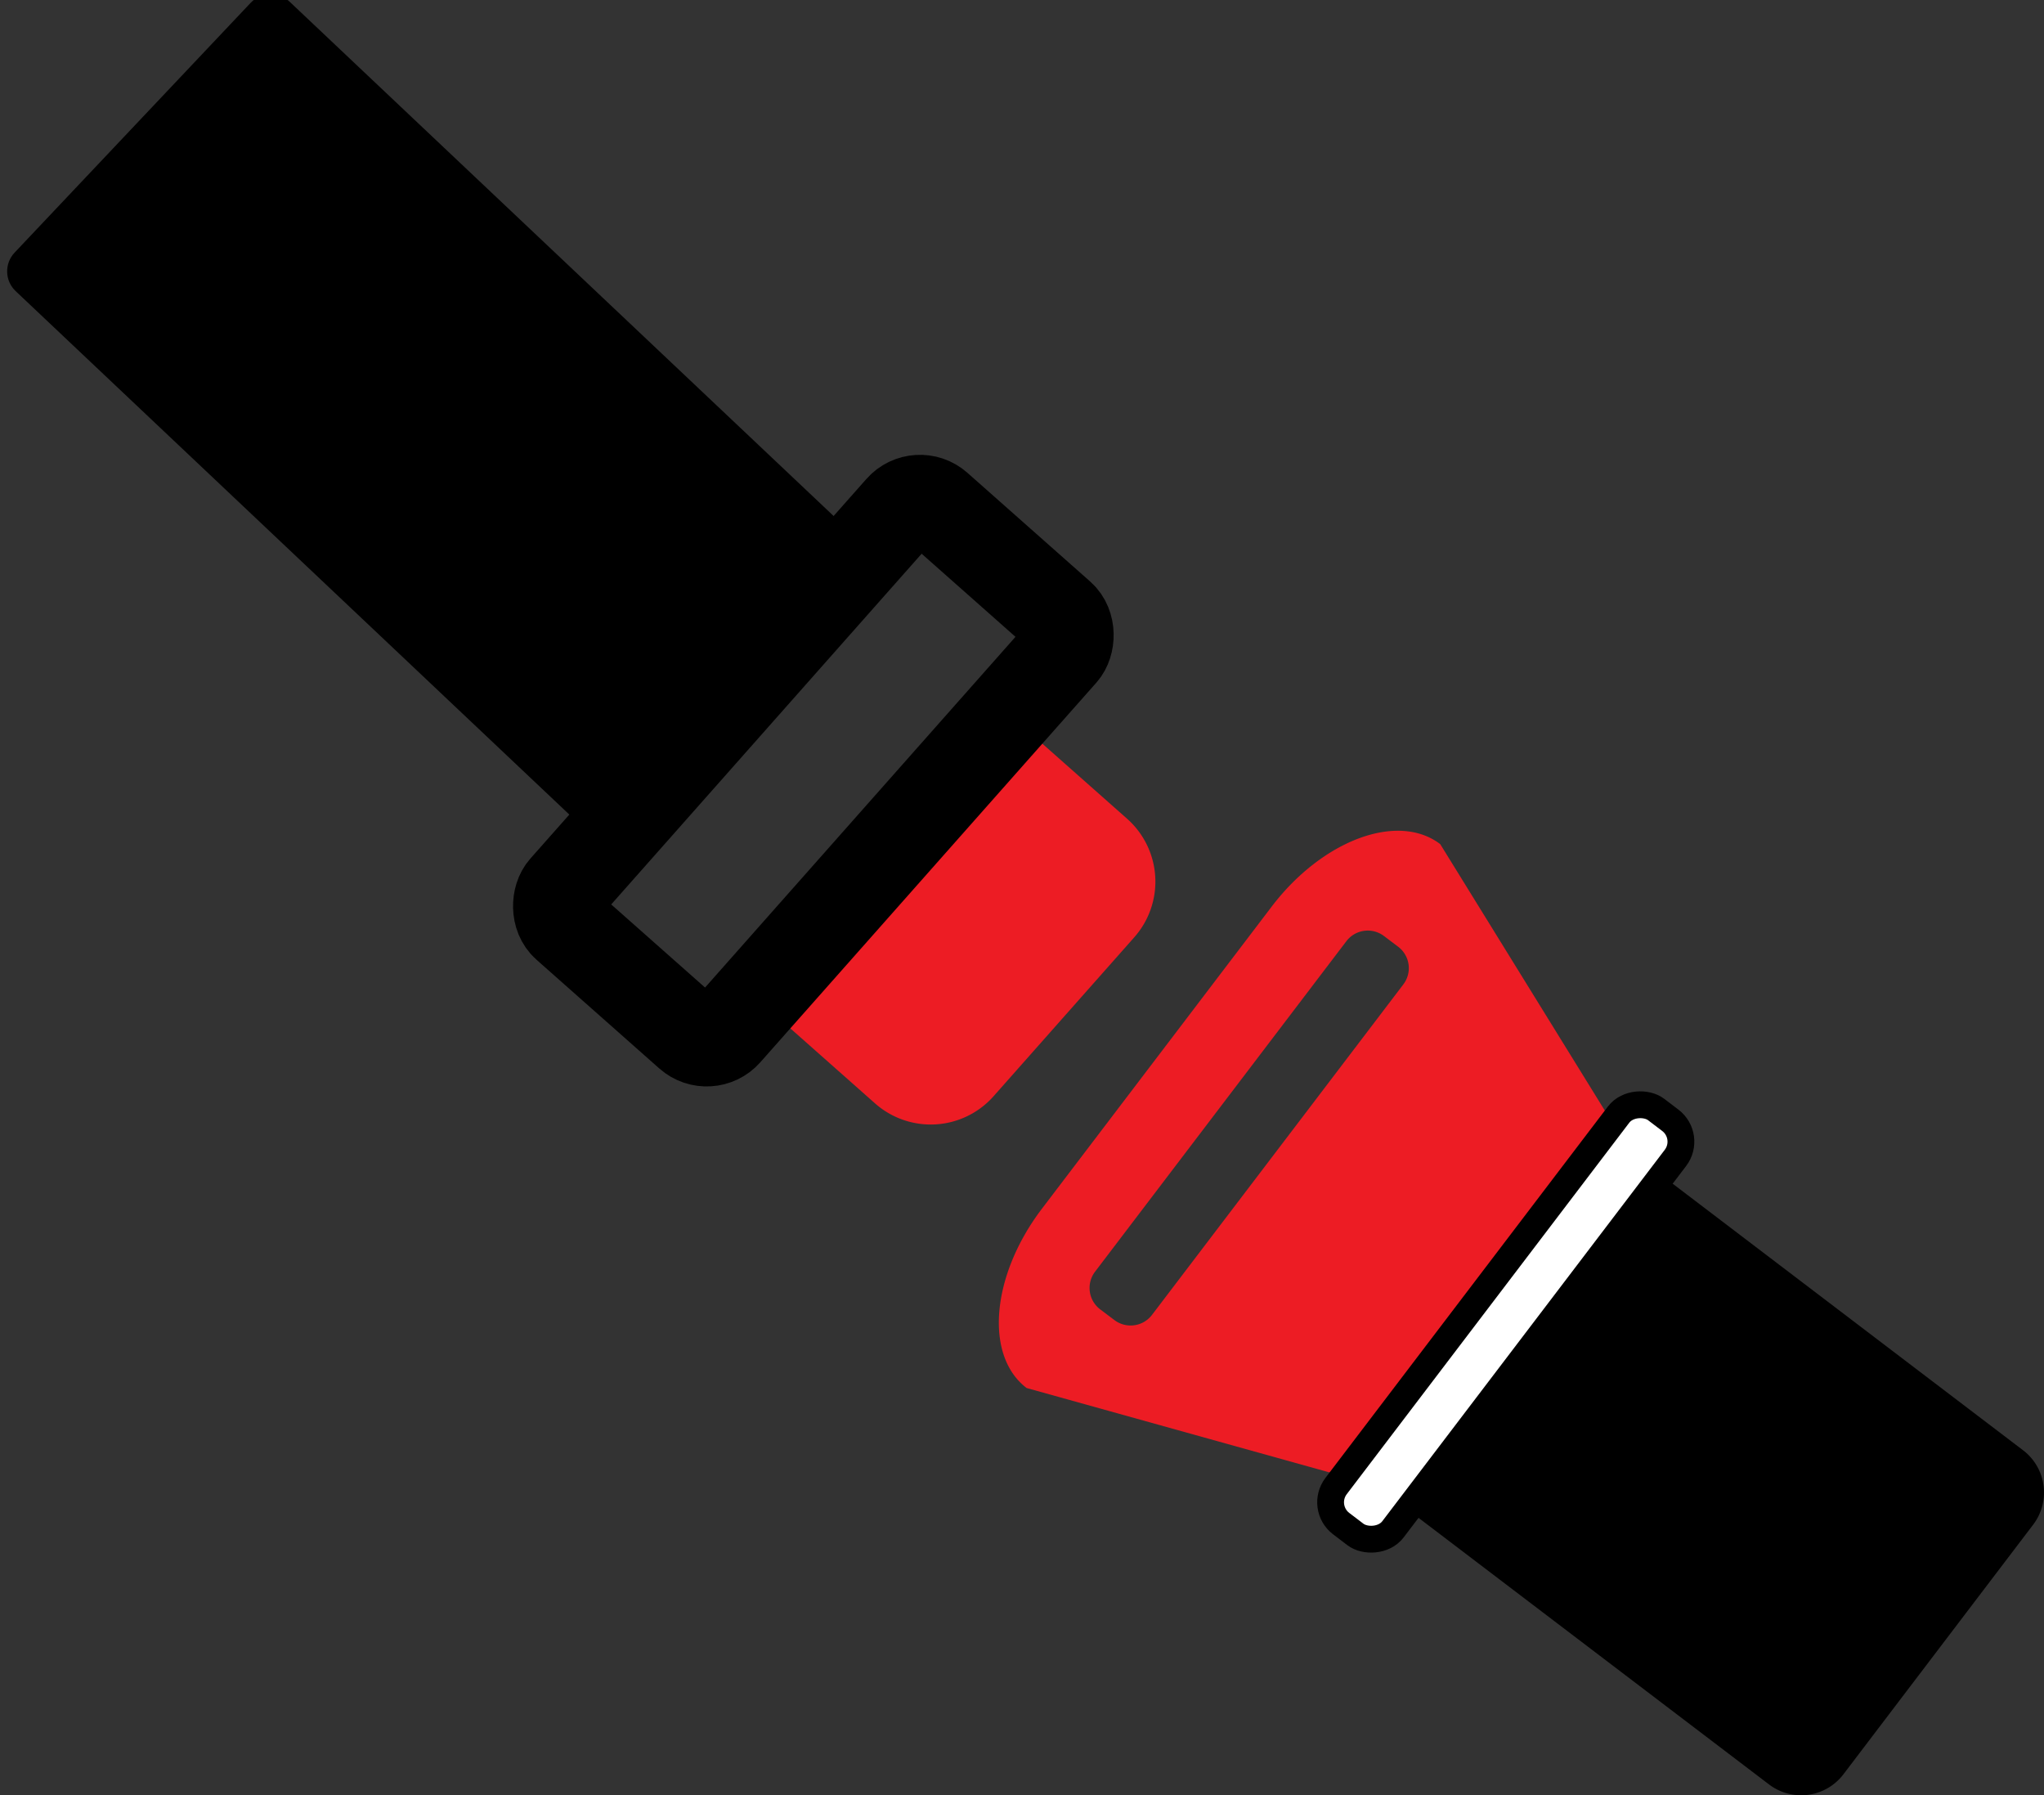
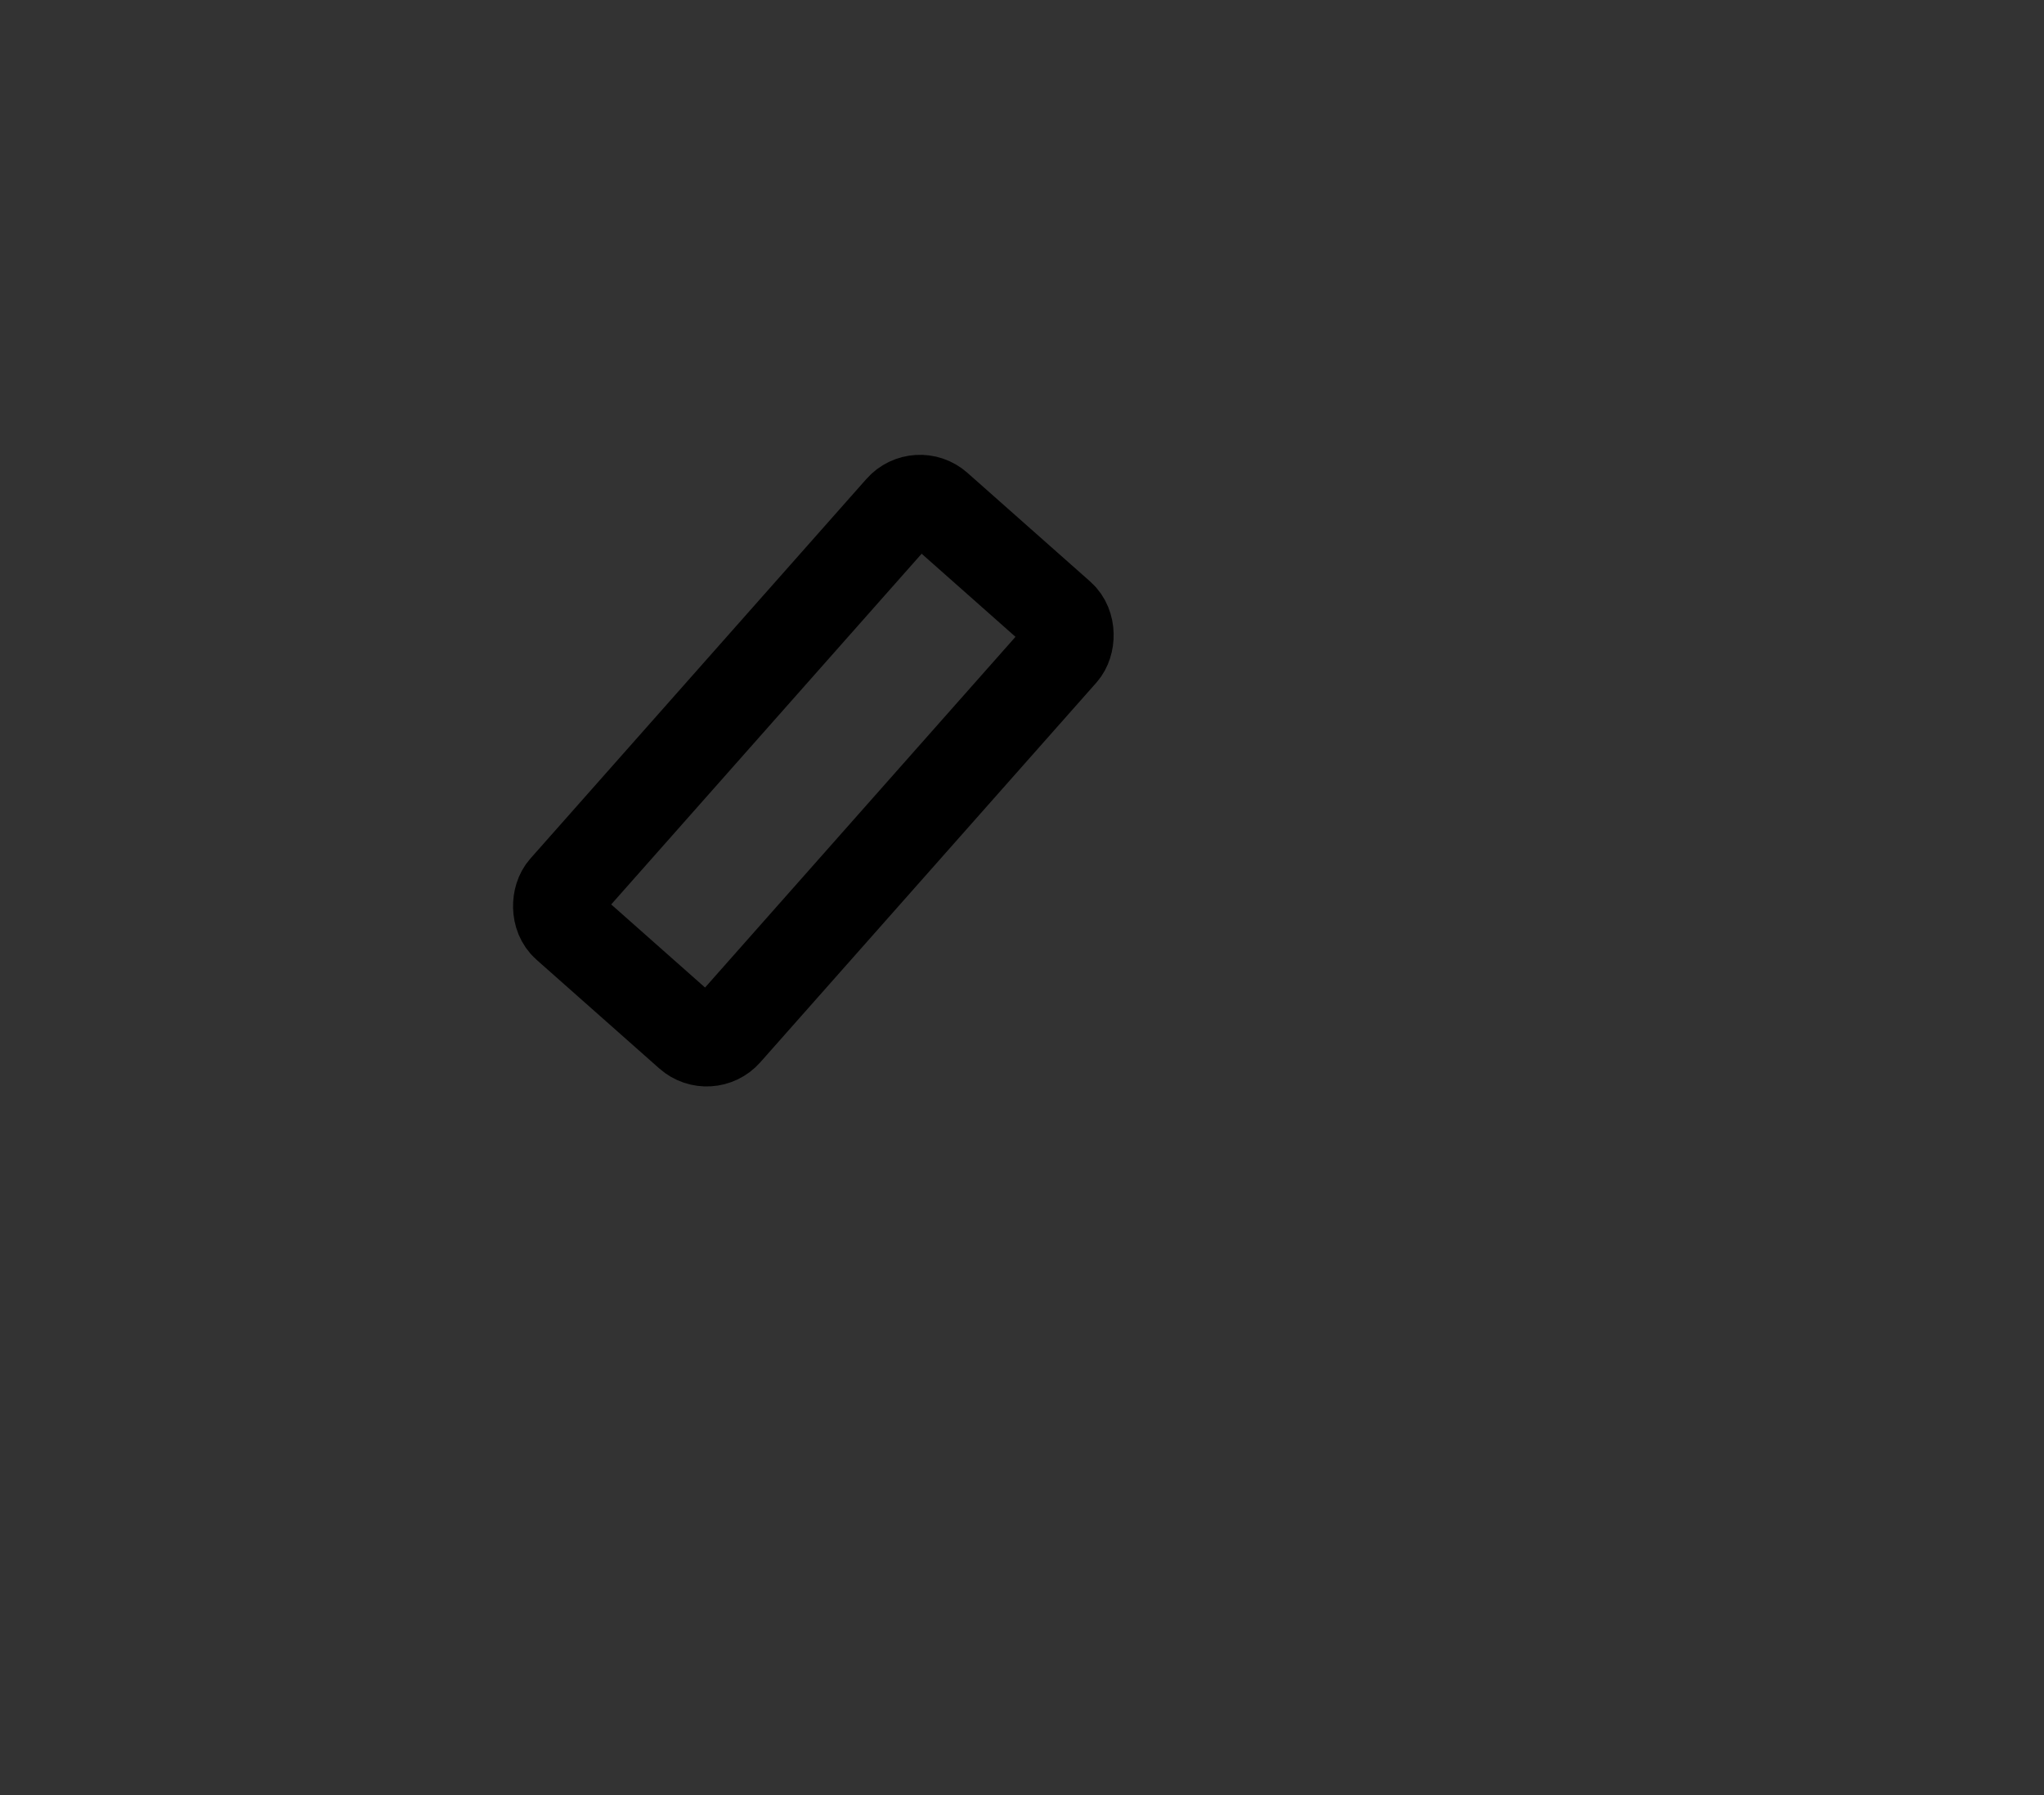
<svg xmlns="http://www.w3.org/2000/svg" viewBox="0 0 741.98 651.56">
  <rect x="0" y="0" width="741.98" height="651.56" fill="#333333" stroke="none" />
  <defs>
    <style>.a{fill:#ed1c24;}.b{fill:none;stroke-width:33px;}.b,.c{stroke:#000;stroke-miterlimit:10;}.c{fill:#fff;stroke-width:9.73px;}</style>
  </defs>
-   <path class="a" d="M895,478.5h77A30.48,30.48,0,0,1,1002.5,509V565.5a0,0,0,0,1,0,0h-138a0,0,0,0,1,0,0V509A30.48,30.48,0,0,1,895,478.5Z" transform="translate(1363.28 -12.74) rotate(131.52)" />
  <rect class="b" x="835.86" y="359.98" width="78.5" height="203" rx="9.47" transform="translate(-54.06 -645.93) rotate(41.52)" />
-   <rect x="661.42" y="183.43" width="144" height="297.8" rx="9.85" transform="matrix(0.69, -0.73, 0.73, 0.69, -591.78, 455.14)" />
-   <path class="a" d="M1041.42,510.9,958.07,620.48c-18.45,24.25-20.94,53.39-5.56,65.08l126.75,35.32L1171.5,599.6l-68.85-111.43C1087.28,476.47,1059.86,486.65,1041.42,510.9Zm46,14.54a9.74,9.74,0,0,1,1.85,13.62L998,659.05a9.75,9.75,0,0,1-13.63,1.85L979.19,657a9.75,9.75,0,0,1-1.86-13.63l91.27-120a9.76,9.76,0,0,1,13.63-1.85Z" transform="translate(-579.84 -181.81)" />
-   <path d="M1317.89,735.15,1249,825.76a19.26,19.26,0,0,1-27,3.67L1079.26,720.88,1171.5,599.6l142.72,108.55A19.28,19.28,0,0,1,1317.89,735.15Z" transform="translate(-579.84 -181.81)" />
-   <rect class="c" x="1032" y="648.57" width="188.84" height="25.94" rx="9.73" transform="translate(-661.89 975.78) rotate(-52.74)" />
</svg>